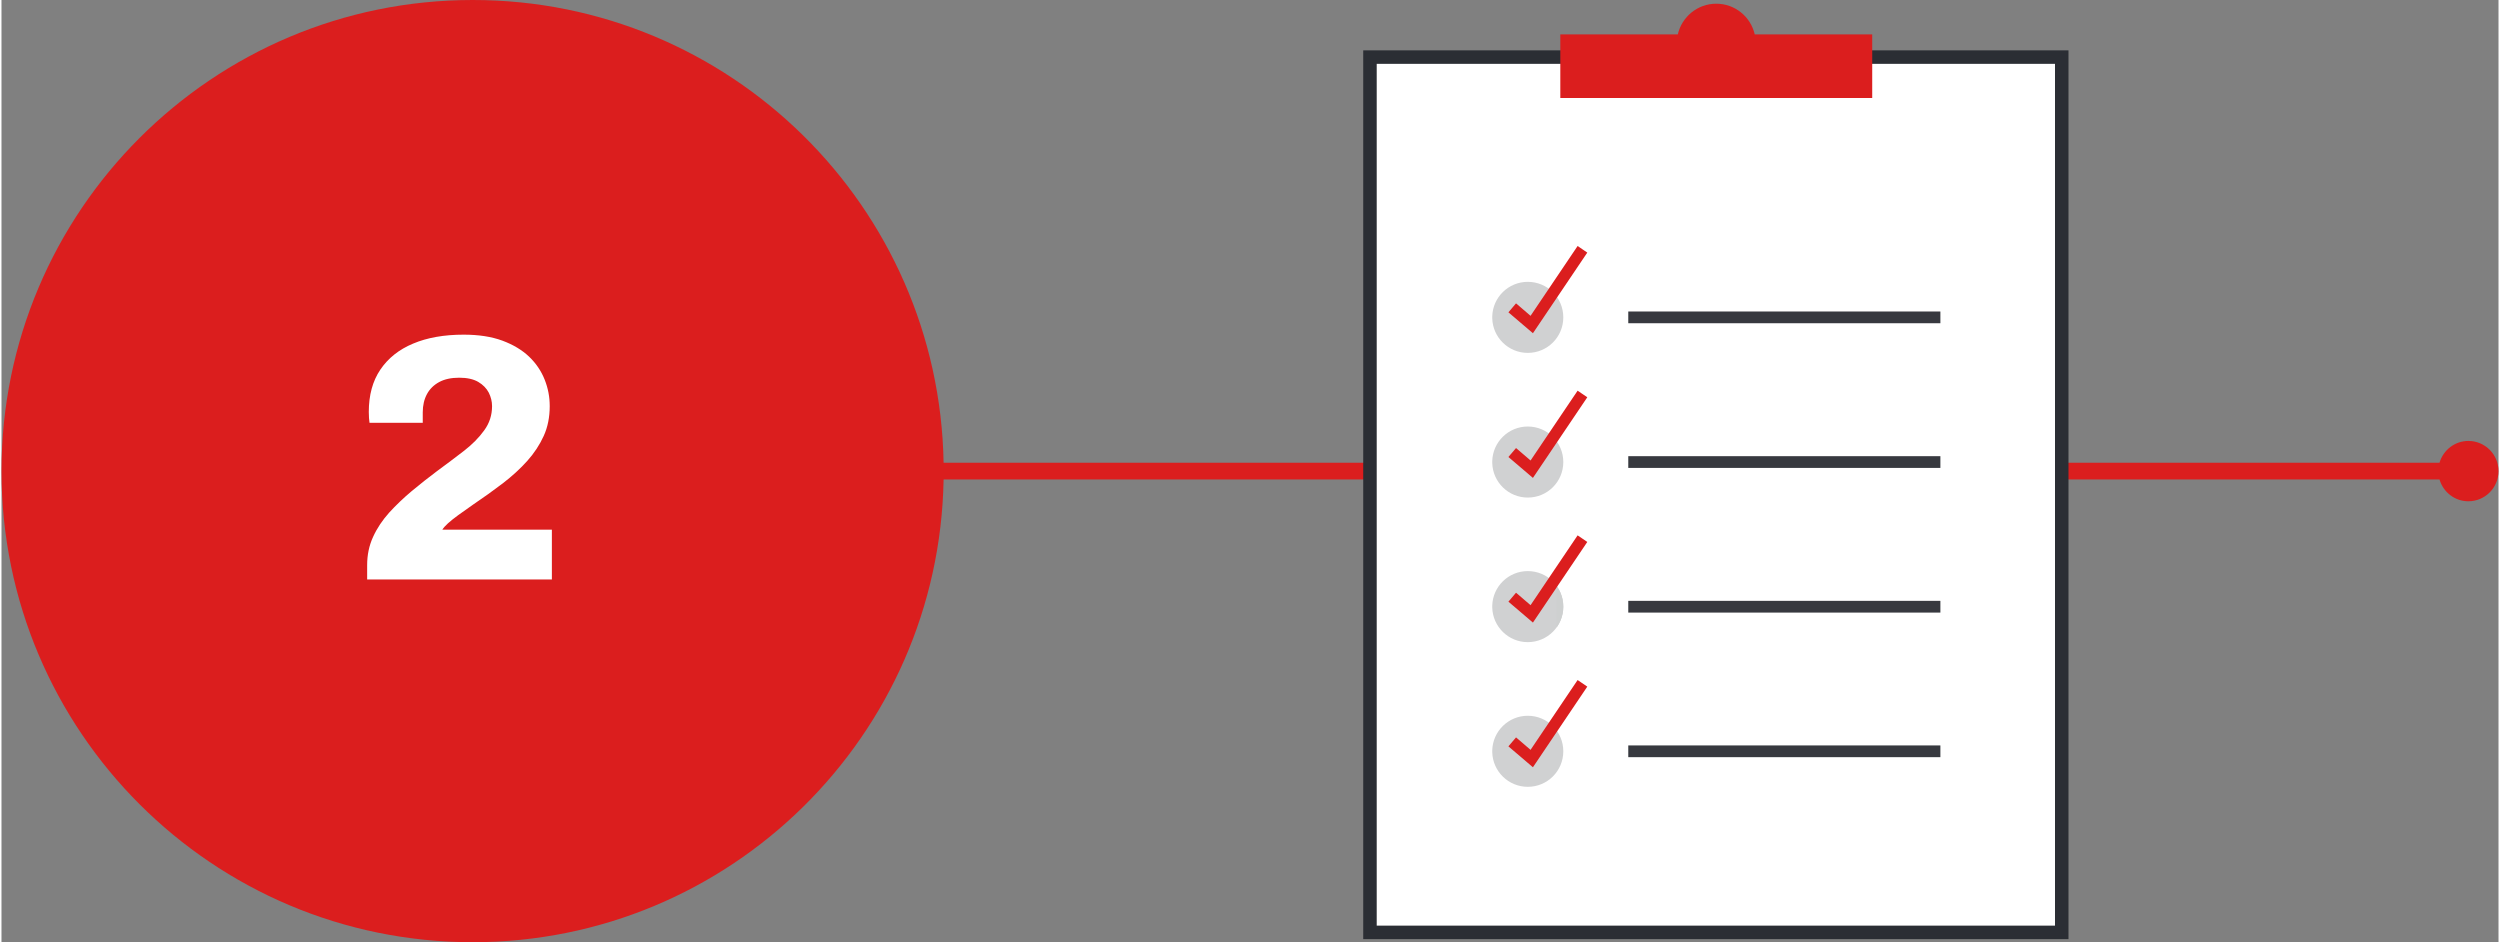
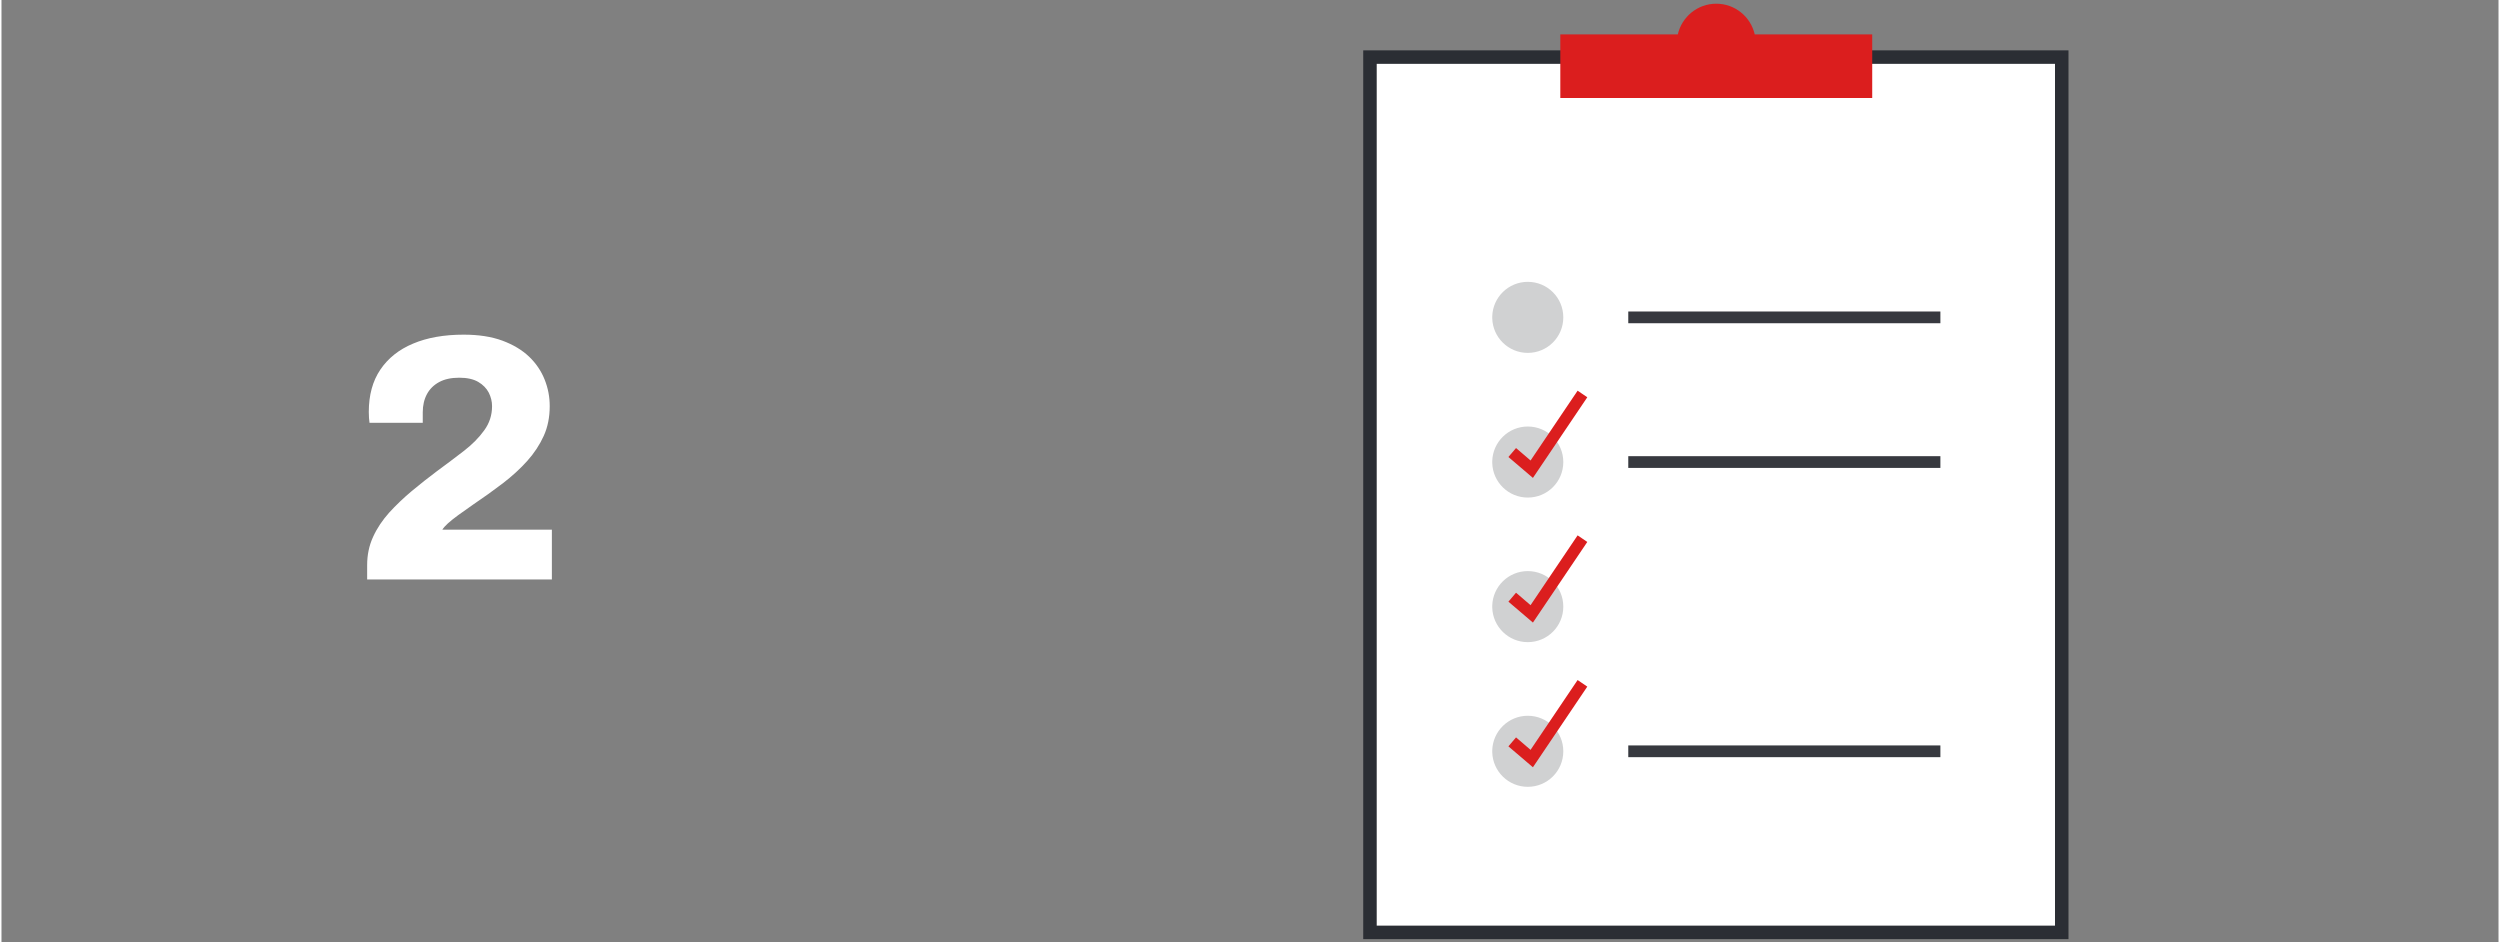
<svg xmlns="http://www.w3.org/2000/svg" id="Ebene_1" width="398" height="150" version="1.1" viewBox="0 0 242.49 91.5">
  <rect x="0" y="0" width="242.49" height="91.5" fill="#808080" stroke="none" />
  <defs>
    <clipPath id="clippath">
      <path d="M144.77,58.83v.18c.05,1.87,1.58,3.36,3.45,3.36,1.91,0,3.45-1.55,3.45-3.45,0-1.91-1.54-3.45-3.45-3.45-1.87,0-3.4,1.49-3.45,3.36Z" style="fill: none;" />
    </clipPath>
  </defs>
-   <path d="M239.57,42.82c-1.34,0-2.45.9-2.81,2.12H91.49C91.05,20.05,70.75,0,45.76,0h0C20.49,0,0,20.49,0,45.75s20.49,45.75,45.76,45.75c25,0,45.3-20.05,45.73-44.94h145.27c.36,1.22,1.47,2.12,2.8,2.12,1.62,0,2.93-1.31,2.93-2.93s-1.31-2.93-2.93-2.93h.01Z" style="fill: #db1e1e;" />
  <g id="Pfad_2625">
    <path d="M132.9,90.55h67.18V5.55h-67.18v85Z" style="fill: #fff;" />
  </g>
  <g id="Pfad_2626">
    <path d="M200.73,91.2h-68.49V4.89h68.49v86.31h0ZM133.55,89.89h65.87V6.2h-65.87v83.69h0Z" style="fill: #2b2e34;" />
  </g>
  <g id="Pfad_2639">
-     <path d="M157.98,59.49h30.31v-1.14h-30.31" style="fill: #37393f;" />
-   </g>
+     </g>
  <g id="Pfad_2640">
    <path d="M148.22,55.46h0c-1.87,0-3.4,1.49-3.45,3.36v.18c.05,1.87,1.58,3.36,3.45,3.36,1.91,0,3.45-1.54,3.45-3.45s-1.54-3.45-3.45-3.45h0" style="fill: #d0d1d2;" />
  </g>
  <g style="clip-path: url(#clippath);">
    <g id="Pfad_2642">
-       <path d="M151.01,62.37h6.9v-6.9h-6.9v6.9Z" style="fill: #ced0d0;" />
-     </g>
+       </g>
  </g>
  <g id="Pfad_2644">
    <path d="M146.34,58.43l2.38,2.03,5.28-7.83-.94-.64-4.57,6.78-1.41-1.21-.74.87h0Z" style="fill: #db1e1e;" />
  </g>
  <g id="Pfad_2645">
    <path d="M157.98,45.44h30.31v-1.14h-30.31" style="fill: #37393f;" />
  </g>
  <g id="Pfad_2646">
    <path d="M148.22,41.42h0c-1.87,0-3.4,1.49-3.45,3.36v.18c.05,1.87,1.58,3.36,3.45,3.36,1.91,0,3.45-1.54,3.45-3.45s-1.54-3.45-3.45-3.45h0" style="fill: #d0d1d2;" />
  </g>
  <g id="Pfad_2648">
    <path d="M146.34,44.38l2.38,2.03,5.28-7.83-.94-.64-4.57,6.78-1.41-1.21-.74.87h0Z" style="fill: #db1e1e;" />
  </g>
  <g id="Pfad_2649">
    <path d="M157.98,73.53h30.31v-1.14h-30.31" style="fill: #37393f;" />
  </g>
  <g id="Pfad_2650">
    <path d="M148.22,69.51h0c-1.87,0-3.4,1.49-3.45,3.36v.18c.05,1.87,1.58,3.36,3.45,3.36,1.91,0,3.45-1.54,3.45-3.45s-1.54-3.45-3.45-3.45h0" style="fill: #d0d1d2;" />
  </g>
  <g id="Pfad_2652">
    <path d="M146.34,72.48l2.38,2.03,5.28-7.83-.94-.64-4.57,6.78-1.41-1.21-.74.87h0Z" style="fill: #db1e1e;" />
  </g>
  <g id="Pfad_2653">
    <path d="M157.98,31.39h30.31v-1.14h-30.31" style="fill: #37393f;" />
  </g>
  <g id="Pfad_2654">
    <path d="M148.22,27.37h0c-1.87,0-3.4,1.49-3.45,3.36v.18c.05,1.87,1.58,3.36,3.45,3.36,1.91,0,3.45-1.54,3.45-3.45s-1.54-3.45-3.45-3.45h0" style="fill: #d0d1d2;" />
  </g>
  <g id="Pfad_2656">
-     <path d="M146.34,30.33l2.38,2.03,5.28-7.83-.94-.64-4.57,6.78-1.41-1.21-.74.87h0Z" style="fill: #db1e1e;" />
-   </g>
+     </g>
  <path d="M170.26,3.34c-.39-1.71-1.91-2.98-3.74-2.98h0c-1.82,0-3.34,1.28-3.73,2.98h-11.41v6.18h30.29V3.34h-11.41,0Z" style="fill: #db1e1e;" />
  <g style="display: none; isolation: isolate;">
    <path d="M44.69,56.93c-2.04,0-3.75-.3-5.12-.9-1.37-.6-2.4-1.42-3.08-2.45-.68-1.03-1.02-2.2-1.02-3.52v-.61h5.17v.65c0,.84.32,1.51.95,2.01s1.58.75,2.82.75,2.18-.29,2.79-.87.92-1.4.92-2.46c0-.75-.15-1.34-.44-1.77-.29-.43-.69-.74-1.17-.93-.49-.19-1.03-.29-1.62-.29h-2.21v-3.81h1.97c.57,0,1.07-.11,1.51-.32s.79-.54,1.05-.97.39-.97.39-1.63c0-.61-.12-1.14-.37-1.58-.25-.44-.62-.78-1.11-1.02s-1.06-.36-1.72-.36c-.61,0-1.17.11-1.68.34-.51.23-.91.54-1.19.95s-.42.88-.42,1.43v.44h-5v-.85c0-1.22.34-2.32,1.04-3.28.69-.96,1.68-1.72,2.97-2.28s2.82-.83,4.59-.83,3.25.27,4.52.8,2.24,1.28,2.92,2.24c.68.96,1.02,2.07,1.02,3.31,0,.84-.15,1.6-.46,2.29-.31.69-.73,1.28-1.26,1.75-.53.48-1.15.86-1.85,1.16v.14c1.27.39,2.28,1.07,3.03,2.06s1.12,2.22,1.12,3.69c-.02,1.32-.39,2.48-1.09,3.49s-1.72,1.8-3.06,2.38-2.98.87-4.93.87l.02-.02Z" style="fill: #fff;" />
  </g>
  <g id="_2" style="isolation: isolate;">
    <g style="isolation: isolate;">
      <path d="M35.51,56.28v-1.39c0-1,.19-1.92.58-2.76.38-.84.91-1.62,1.56-2.35.66-.72,1.39-1.42,2.19-2.09.8-.67,1.62-1.31,2.43-1.92.93-.68,1.8-1.34,2.62-1.97s1.48-1.3,1.99-2.01c.51-.7.76-1.48.76-2.35,0-.45-.11-.89-.32-1.31-.22-.42-.56-.77-1.02-1.04s-1.08-.41-1.85-.41-1.42.14-1.94.42-.92.67-1.19,1.17-.41,1.09-.41,1.77v1.02h-5.17c-.02-.14-.04-.29-.05-.46s-.02-.37-.02-.59c0-1.63.37-3,1.12-4.11s1.81-1.96,3.18-2.53c1.37-.58,3.01-.87,4.91-.87,1.45,0,2.7.19,3.76.58,1.05.39,1.92.91,2.6,1.56s1.18,1.4,1.51,2.23c.33.83.49,1.68.49,2.57,0,1.07-.19,2.03-.58,2.89-.39.86-.92,1.67-1.6,2.43-.68.76-1.47,1.48-2.38,2.18-.91.69-1.88,1.39-2.92,2.09-.52.36-.99.7-1.41,1-.42.31-.75.57-1,.8s-.43.43-.54.61h10.64v4.83h-17.95l.01.01Z" style="fill: #fff;" />
    </g>
  </g>
</svg>